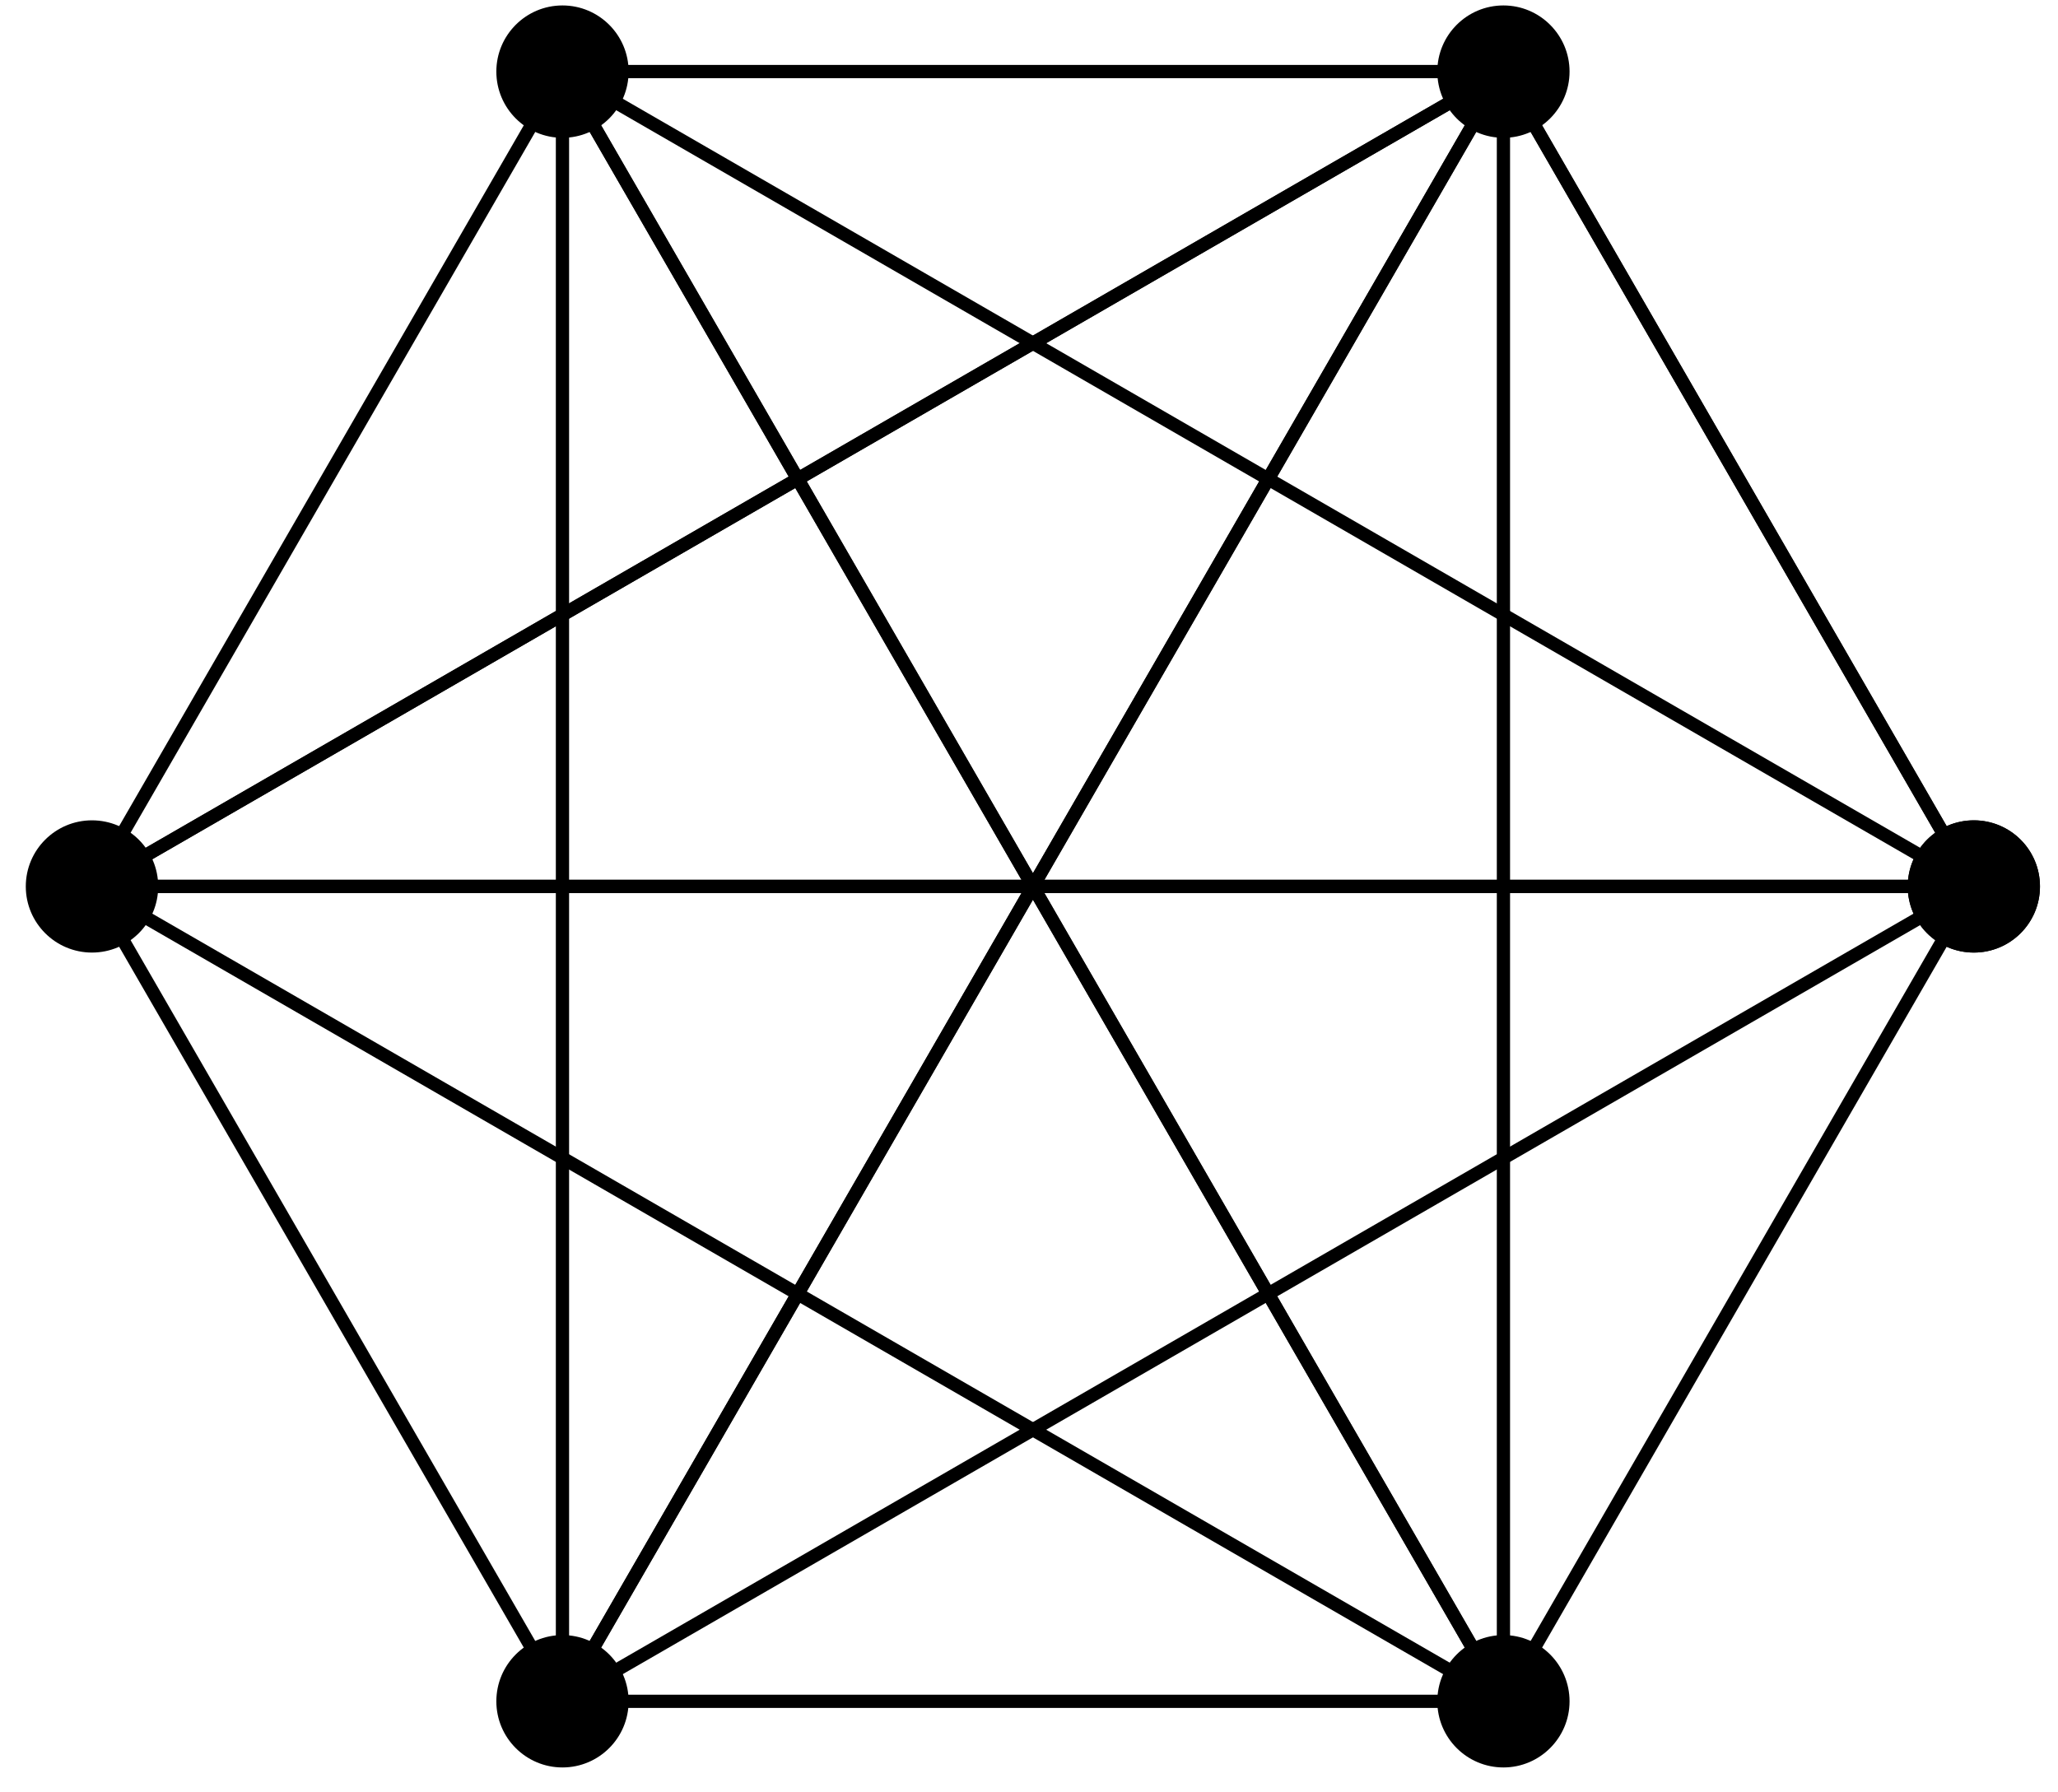
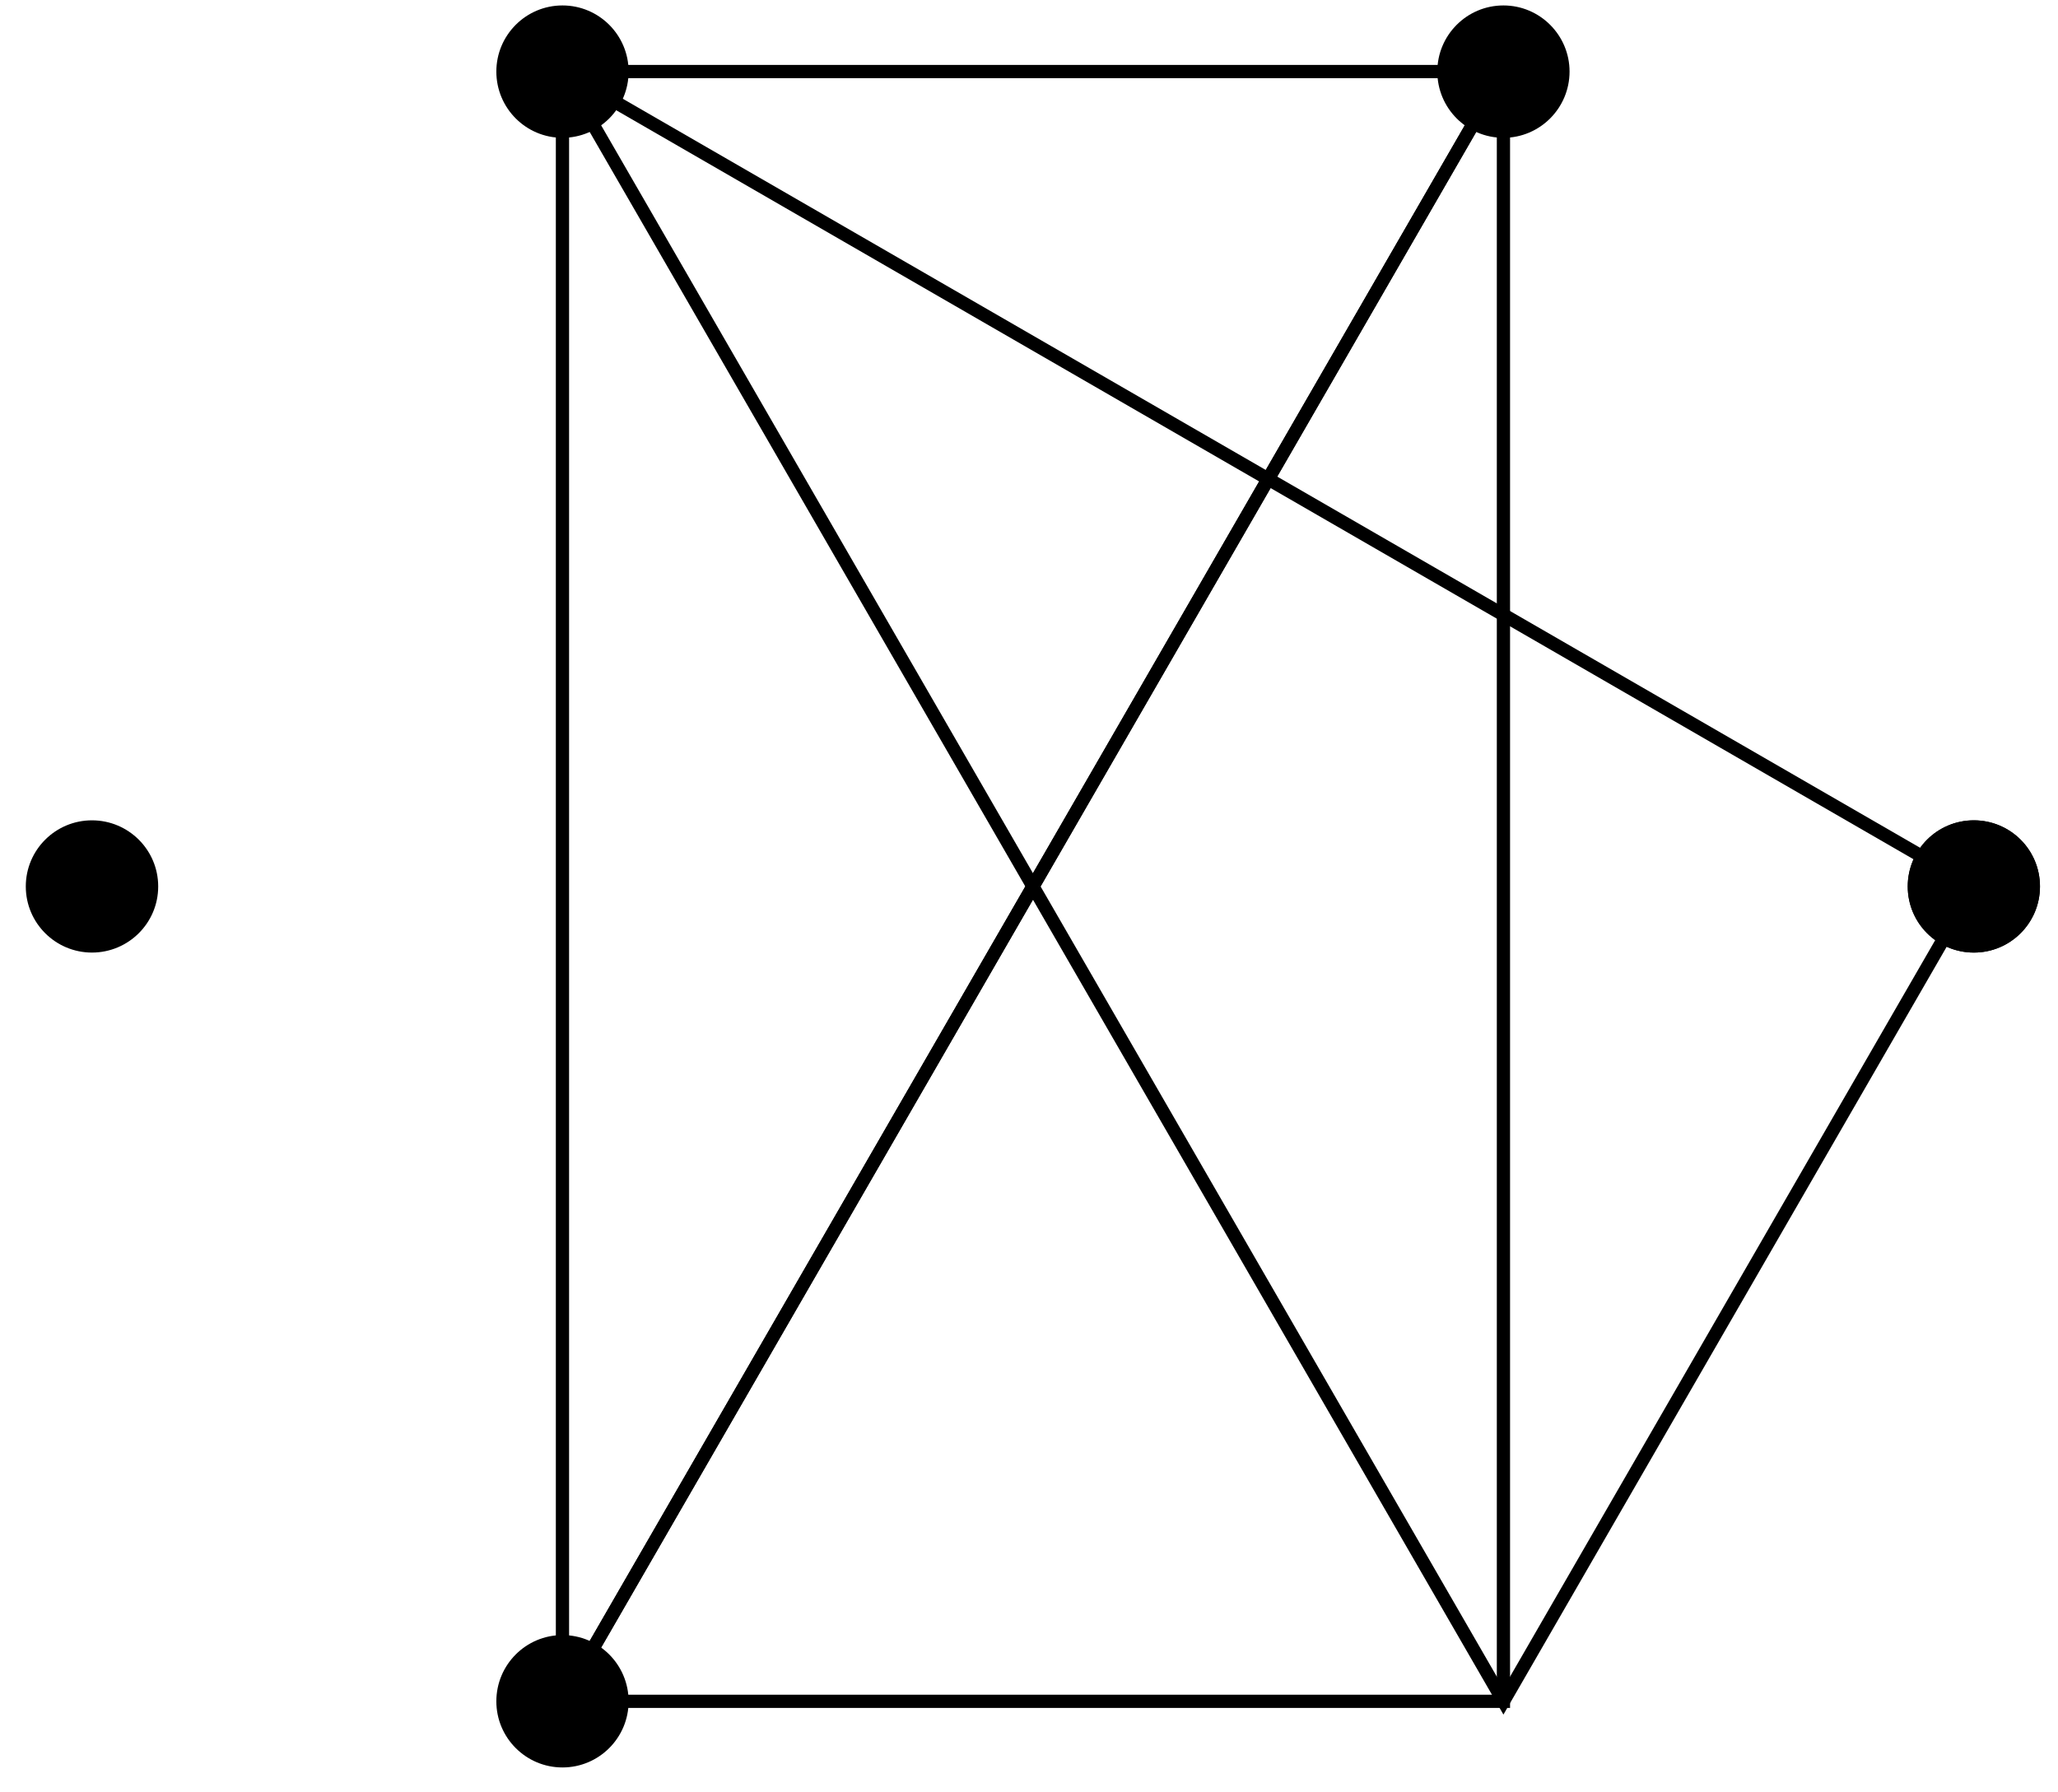
<svg xmlns="http://www.w3.org/2000/svg" width="62pt" height="54pt" viewBox="0 0 62 54" version="1.1">
  <g id="surface1">
-     <path style="fill:none;stroke-width:0.399;stroke-linecap:butt;stroke-linejoin:miter;stroke:rgb(0%,0%,0%);stroke-opacity:1;stroke-miterlimit:10;" d="M 28.347 -0 L 14.175 24.551 L -28.348 -0 Z M 28.347 -0 " transform="matrix(1,0,0,-1,31.118,26.707)" />
    <path style=" stroke:none;fill-rule:nonzero;fill:rgb(0%,0%,0%);fill-opacity:1;" d="M 61.457 26.707 C 61.457 25.605 60.566 24.715 59.465 24.715 C 58.363 24.715 57.473 25.605 57.473 26.707 C 57.473 27.809 58.363 28.699 59.465 28.699 C 60.566 28.699 61.457 27.809 61.457 26.707 Z M 61.457 26.707 " />
    <path style="fill:none;stroke-width:0.399;stroke-linecap:butt;stroke-linejoin:miter;stroke:rgb(0%,0%,0%);stroke-opacity:1;stroke-miterlimit:10;" d="M 14.175 24.551 L -14.173 24.551 L -14.173 -24.551 Z M 14.175 24.551 " transform="matrix(1,0,0,-1,31.118,26.707)" />
    <path style=" stroke:none;fill-rule:nonzero;fill:rgb(0%,0%,0%);fill-opacity:1;" d="M 47.285 2.156 C 47.285 1.059 46.391 0.164 45.293 0.164 C 44.191 0.164 43.301 1.059 43.301 2.156 C 43.301 3.258 44.191 4.152 45.293 4.152 C 46.391 4.152 47.285 3.258 47.285 2.156 Z M 47.285 2.156 " />
-     <path style="fill:none;stroke-width:0.399;stroke-linecap:butt;stroke-linejoin:miter;stroke:rgb(0%,0%,0%);stroke-opacity:1;stroke-miterlimit:10;" d="M -14.173 24.551 L -28.348 -0 L 14.175 -24.551 Z M -14.173 24.551 " transform="matrix(1,0,0,-1,31.118,26.707)" />
    <path style=" stroke:none;fill-rule:nonzero;fill:rgb(0%,0%,0%);fill-opacity:1;" d="M 18.938 2.156 C 18.938 1.059 18.047 0.164 16.945 0.164 C 15.844 0.164 14.953 1.059 14.953 2.156 C 14.953 3.258 15.844 4.152 16.945 4.152 C 18.047 4.152 18.938 3.258 18.938 2.156 Z M 18.938 2.156 " />
-     <path style="fill:none;stroke-width:0.399;stroke-linecap:butt;stroke-linejoin:miter;stroke:rgb(0%,0%,0%);stroke-opacity:1;stroke-miterlimit:10;" d="M -28.348 -0 L -14.173 -24.551 L 28.347 -0 Z M -28.348 -0 " transform="matrix(1,0,0,-1,31.118,26.707)" />
    <path style=" stroke:none;fill-rule:nonzero;fill:rgb(0%,0%,0%);fill-opacity:1;" d="M 4.766 26.707 C 4.766 25.605 3.871 24.715 2.77 24.715 C 1.672 24.715 0.777 25.605 0.777 26.707 C 0.777 27.809 1.672 28.699 2.77 28.699 C 3.871 28.699 4.766 27.809 4.766 26.707 Z M 4.766 26.707 " />
    <path style="fill:none;stroke-width:0.399;stroke-linecap:butt;stroke-linejoin:miter;stroke:rgb(0%,0%,0%);stroke-opacity:1;stroke-miterlimit:10;" d="M -14.173 -24.551 L 14.175 -24.551 L 14.175 24.551 Z M -14.173 -24.551 " transform="matrix(1,0,0,-1,31.118,26.707)" />
    <path style=" stroke:none;fill-rule:nonzero;fill:rgb(0%,0%,0%);fill-opacity:1;" d="M 18.938 51.258 C 18.938 50.156 18.047 49.262 16.945 49.262 C 15.844 49.262 14.953 50.156 14.953 51.258 C 14.953 52.355 15.844 53.25 16.945 53.25 C 18.047 53.25 18.938 52.355 18.938 51.258 Z M 18.938 51.258 " />
    <path style="fill:none;stroke-width:0.399;stroke-linecap:butt;stroke-linejoin:miter;stroke:rgb(0%,0%,0%);stroke-opacity:1;stroke-miterlimit:10;" d="M 14.175 -24.551 L 28.347 -0 L -14.173 24.551 Z M 14.175 -24.551 " transform="matrix(1,0,0,-1,31.118,26.707)" />
-     <path style=" stroke:none;fill-rule:nonzero;fill:rgb(0%,0%,0%);fill-opacity:1;" d="M 47.285 51.258 C 47.285 50.156 46.391 49.262 45.293 49.262 C 44.191 49.262 43.301 50.156 43.301 51.258 C 43.301 52.355 44.191 53.25 45.293 53.25 C 46.391 53.25 47.285 52.355 47.285 51.258 Z M 47.285 51.258 " />
-     <path style="fill:none;stroke-width:0.399;stroke-linecap:butt;stroke-linejoin:miter;stroke:rgb(0%,0%,0%);stroke-opacity:1;stroke-miterlimit:10;" d="M 28.347 -0 L 14.175 24.551 L -28.348 -0 Z M 28.347 -0 " transform="matrix(1,0,0,-1,31.118,26.707)" />
    <path style=" stroke:none;fill-rule:nonzero;fill:rgb(0%,0%,0%);fill-opacity:1;" d="M 61.457 26.707 C 61.457 25.605 60.566 24.715 59.465 24.715 C 58.363 24.715 57.473 25.605 57.473 26.707 C 57.473 27.809 58.363 28.699 59.465 28.699 C 60.566 28.699 61.457 27.809 61.457 26.707 Z M 61.457 26.707 " />
  </g>
</svg>